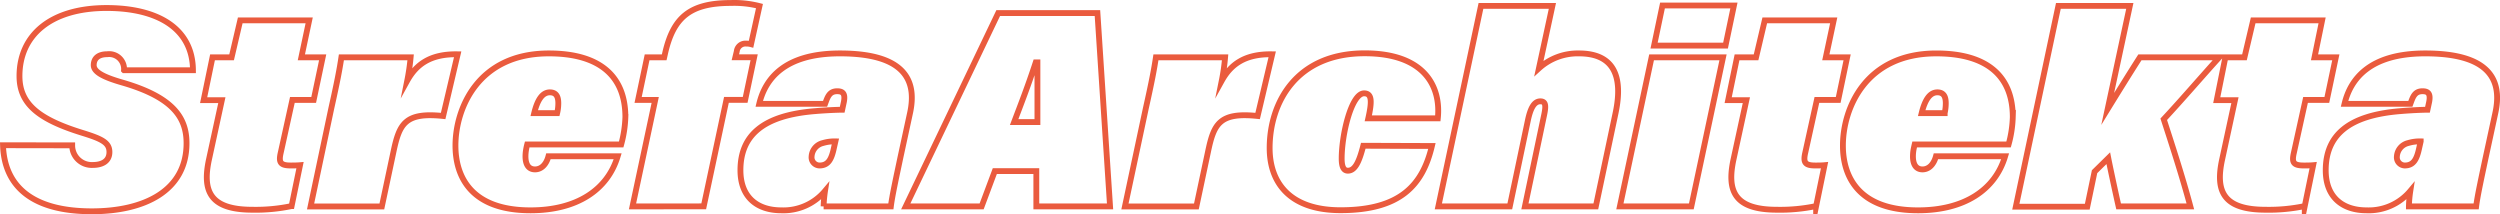
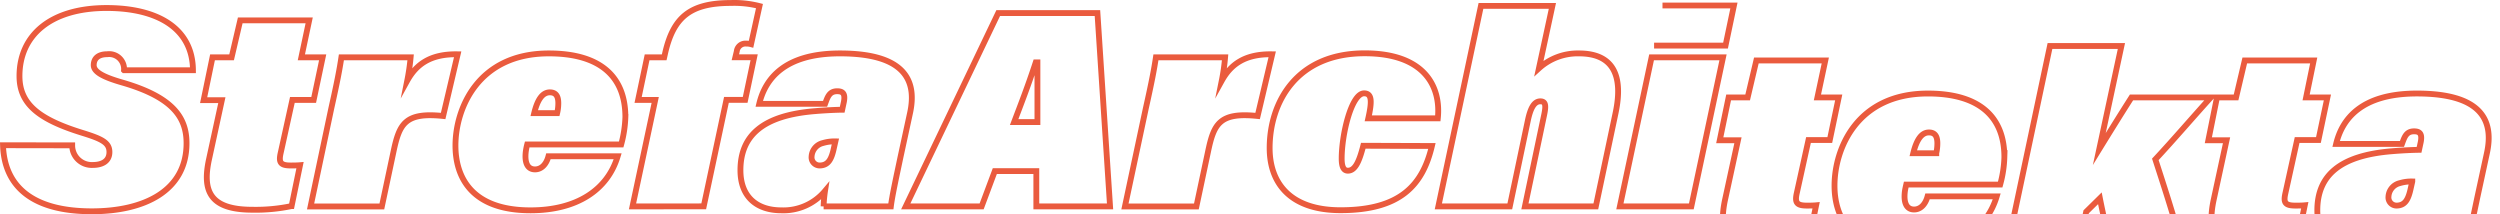
<svg xmlns="http://www.w3.org/2000/svg" xmlns:ns1="http://sodipodi.sourceforge.net/DTD/sodipodi-0.dtd" xmlns:ns2="http://www.inkscape.org/namespaces/inkscape" viewBox="0 0 428.282 36.7" version="1.1" id="svg13" ns1:docname="architect-zone.svg" width="428.282" height="36.7" ns2:version="1.1.2 (b8e25be833, 2022-02-05)">
  <ns1:namedview id="namedview15" pagecolor="#505050" bordercolor="#eeeeee" borderopacity="1" ns2:pageshadow="0" ns2:pageopacity="0" ns2:pagecheckerboard="0" showgrid="false" ns2:zoom="0.9871107" ns2:cx="8.6109896" ns2:cy="-104.34493" ns2:window-width="1920" ns2:window-height="1057" ns2:window-x="-8" ns2:window-y="-8" ns2:window-maximized="1" ns2:current-layer="svg13" fit-margin-top="0" fit-margin-left="0" fit-margin-right="0" fit-margin-bottom="0" />
  <defs id="defs4">
    <style id="style2">.cls-1,.cls-2{fill:none;stroke-miterlimit:10}.cls-1{stroke:#000}.cls-2{stroke:#ea5b3e}</style>
  </defs>
-   <path d="m 12.366,24.9 a 3.35,3.35 0 0 0 3.55,3.36 c 1.49,0 2.83,-0.58 2.83,-2.21 0,-1.63 -1.3,-2.26 -4.7,-3.31 -7.45,-2.31 -10.71,-4.95 -10.71,-9.7 0,-7.11 5.47,-11.67 14.93,-11.67 8.69,0 14.74,3.46 14.79,10.66 h -11.81 a 2.55,2.55 0 0 0 -2.88,-2.74 c -1.59,0 -2.31,0.77 -2.31,1.88 0,1.11 1.49,2 5,3 8.69,2.54 10.9,6.05 10.9,10.37 0,8.16 -7.25,11.66 -16.22,11.66 -10.42,0 -15,-4.46 -15.22,-11.32 z m 24.04,-15.08 h 3.27 l 1.48,-6.33 h 11.81 l -1.34,6.33 h 3.65 l -1.54,7.3 h -3.65 l -2,9.07 c -0.39,1.68 0,2.16 1.73,2.16 0.38,0 1,0 1.58,-0.05 l -1.44,7 a 29.85,29.85 0 0 1 -6.72,0.63 c -7.3,0 -8.59,-3.22 -7.44,-8.59 l 2.21,-10.18 h -3.12 z m 20.35,8.74 c 1,-4.47 1.44,-6.77 1.73,-8.74 h 11.86 a 37.78,37.78 0 0 1 -0.58,4 c 1.49,-2.69 3.84,-4.61 8.64,-4.52 l -2.49,10.57 c -6.53,-0.68 -7.49,1.34 -8.5,6.09 l -2,9.41 h -12.21 z m 33.56,6.19 a 10.18,10.18 0 0 0 -0.24,1.2 c -0.24,2 0.33,3.07 1.58,3.07 1.06,0 1.92,-0.81 2.3,-2.25 h 11.86 c -1.73,5.76 -7,9.26 -14.93,9.26 -10.13,0 -12.86,-5.71 -12.86,-11.09 0,-6.33 3.84,-15.79 16,-15.79 8.84,0 13.11,4 13.11,10.9 a 20.13,20.13 0 0 1 -0.72,4.7 z m 5.13,-5.37 a 7.28,7.28 0 0 0 0.2,-1.69 c 0,-1.19 -0.39,-1.87 -1.45,-1.87 -1.24,0 -2.11,1.2 -2.68,3.56 z m 12.91,15.98 3.89,-18.24 h -2.93 l 1.54,-7.3 h 2.93 l 0.14,-0.62 c 1.39,-6.19 4.23,-8.69 11.28,-8.69 a 17.38,17.38 0 0 1 4.9,0.53 l -1.44,6.53 a 2.9,2.9 0 0 0 -0.82,-0.1 1.49,1.49 0 0 0 -1.63,1.34 l -0.24,1 h 3.22 l -1.54,7.3 h -3.21 l -3.89,18.24 z m 45.89,-8.35 c -0.67,3.21 -1.39,6.43 -1.63,8.35 h -11.52 a 21.2,21.2 0 0 1 0.24,-2.64 9.29,9.29 0 0 1 -7.49,3.31 c -4.13,0 -7,-2.25 -7,-6.86 0,-6 3.89,-9.41 12.77,-10.13 1.73,-0.15 3.8,-0.24 4.66,-0.24 l 0.29,-1.34 c 0.29,-1.49 -0.24,-1.83 -1.15,-1.83 -1.35,0 -1.64,1 -2.07,2.16 h -11.28 c 1,-4.18 4.22,-8.64 13.83,-8.64 10.8,0 13.29,4.37 12,10.23 z m -11.13,-2.79 a 7,7 0 0 0 -2.16,0.29 2.51,2.51 0 0 0 -1.92,2.31 1.39,1.39 0 0 0 1.34,1.53 c 1.49,0 2.07,-1 2.5,-3.07 z m 27.31,5.09 -2.26,6.05 h -13 l 15.84,-33.12 h 17 l 2.16,33.12 h -12.63 v -6.05 z m 7.3,-8.4 c 0,-2.16 0,-7.2 0,-10.22 h -0.29 c -1.35,4.12 -2.5,7.05 -3.7,10.22 z m 18.57,-2.35 c 1,-4.47 1.44,-6.77 1.73,-8.74 h 11.85 a 34.88,34.88 0 0 1 -0.57,4 c 1.49,-2.69 3.84,-4.61 8.64,-4.52 l -2.5,10.57 c -6.53,-0.68 -7.49,1.34 -8.49,6.09 l -2,9.41 h -12.24 z m 49.01,6.45 c -1.59,6.72 -5.43,11 -15.65,11 -8.64,0 -12.15,-4.65 -12.15,-10.65 0,-7.78 4.56,-16.23 16.28,-16.23 10.27,0 13.1,5.71 12.53,11.14 h -11.91 c 0.63,-2.83 0.67,-4.28 -0.72,-4.28 -2.16,0 -3.84,7 -3.84,11.19 0,1.39 0.34,2.06 1.06,2.06 1.2,0 1.92,-1.44 2.64,-4.27 z m 20.64,-24 -2.31,10.7 a 9.88,9.88 0 0 1 6.87,-2.56 c 6.09,0 7.53,4.08 6.29,10.08 l -3.41,16.13 h -12.15 l 3.32,-15.79 c 0.33,-1.59 0.19,-2.21 -0.68,-2.21 -1.15,0 -1.72,1.39 -2.11,3.17 l -3.12,14.83 h -12.24 l 7.3,-34.35 z m 16.99,8.81 h 12.24 l -5.43,25.54 h -12.24 z m 1.87,-8.88 h 12.24 l -1.44,6.87 h -12.24 z m 12.77,8.88 h 3.26 l 1.49,-6.33 h 11.81 l -1.35,6.33 h 3.65 l -1.53,7.3 h -3.65 l -2,9.07 c -0.38,1.68 0,2.16 1.73,2.16 0.38,0 1.06,0 1.58,-0.05 l -1.44,7 a 29.85,29.85 0 0 1 -6.72,0.63 c -7.29,0 -8.59,-3.22 -7.44,-8.59 l 2.21,-10.18 h -3.12 z m 30.43,14.93 c -0.1,0.43 -0.19,0.82 -0.24,1.2 -0.24,2 0.34,3.07 1.58,3.07 1.06,0 1.92,-0.81 2.31,-2.25 h 11.85 c -1.72,5.76 -7,9.26 -14.92,9.26 -10.13,0 -12.87,-5.71 -12.87,-11.09 0,-6.33 3.84,-15.79 16,-15.79 8.83,0 13.1,4 13.1,10.9 a 19.62,19.62 0 0 1 -0.72,4.7 z m 5.14,-5.37 a 7.79,7.79 0 0 0 0.19,-1.69 c 0,-1.19 -0.39,-1.87 -1.44,-1.87 -1.25,0 -2.11,1.2 -2.69,3.56 z m 27.93,-0.72 c 1.39,-2.26 3.7,-6 5.52,-8.84 h 13.59 c -3.22,3.55 -6.29,7.15 -9.51,10.61 1.35,4.18 3.12,9.55 4.56,14.93 h -12.29 c -0.48,-2.11 -1.48,-6.77 -1.77,-8.26 l -2.35,2.31 -1.25,6 h -12.24 l 7.29,-34.4 h 12.24 z m 20.16,-8.84 h 3.27 l 1.49,-6.33 h 11.81 l -1.3,6.33 h 3.65 l -1.54,7.3 h -3.65 l -2,9.07 c -0.39,1.68 -0.05,2.16 1.72,2.16 0.39,0 1.06,0 1.59,-0.05 l -1.44,7 a 29.85,29.85 0 0 1 -6.72,0.63 c -7.3,0 -8.6,-3.22 -7.44,-8.59 l 2.2,-10.18 h -3.12 z m 44.59,17.19 c -0.67,3.21 -1.39,6.43 -1.63,8.35 h -11.52 a 21.2,21.2 0 0 1 0.24,-2.64 9.29,9.29 0 0 1 -7.49,3.31 c -4.12,0 -7,-2.25 -7,-6.86 0,-6 3.89,-9.41 12.77,-10.13 1.73,-0.15 3.8,-0.24 4.66,-0.24 l 0.29,-1.34 c 0.29,-1.49 -0.24,-1.83 -1.15,-1.83 -1.35,0 -1.64,1 -2.07,2.16 h -11.28 c 1,-4.18 4.23,-8.64 13.83,-8.64 10.8,0 13.29,4.37 12,10.23 z m -11.13,-2.79 a 7,7 0 0 0 -2.16,0.29 2.51,2.51 0 0 0 -1.92,2.31 1.39,1.39 0 0 0 1.34,1.53 c 1.49,0 2.07,-1 2.5,-3.07 z" class="cls-2" id="path8" />
+   <path d="m 12.366,24.9 a 3.35,3.35 0 0 0 3.55,3.36 c 1.49,0 2.83,-0.58 2.83,-2.21 0,-1.63 -1.3,-2.26 -4.7,-3.31 -7.45,-2.31 -10.71,-4.95 -10.71,-9.7 0,-7.11 5.47,-11.67 14.93,-11.67 8.69,0 14.74,3.46 14.79,10.66 h -11.81 a 2.55,2.55 0 0 0 -2.88,-2.74 c -1.59,0 -2.31,0.77 -2.31,1.88 0,1.11 1.49,2 5,3 8.69,2.54 10.9,6.05 10.9,10.37 0,8.16 -7.25,11.66 -16.22,11.66 -10.42,0 -15,-4.46 -15.22,-11.32 z m 24.04,-15.08 h 3.27 l 1.48,-6.33 h 11.81 l -1.34,6.33 h 3.65 l -1.54,7.3 h -3.65 l -2,9.07 c -0.39,1.68 0,2.16 1.73,2.16 0.38,0 1,0 1.58,-0.05 l -1.44,7 a 29.85,29.85 0 0 1 -6.72,0.63 c -7.3,0 -8.59,-3.22 -7.44,-8.59 l 2.21,-10.18 h -3.12 z m 20.35,8.74 c 1,-4.47 1.44,-6.77 1.73,-8.74 h 11.86 a 37.78,37.78 0 0 1 -0.58,4 c 1.49,-2.69 3.84,-4.61 8.64,-4.52 l -2.49,10.57 c -6.53,-0.68 -7.49,1.34 -8.5,6.09 l -2,9.41 h -12.21 z m 33.56,6.19 a 10.18,10.18 0 0 0 -0.24,1.2 c -0.24,2 0.33,3.07 1.58,3.07 1.06,0 1.92,-0.81 2.3,-2.25 h 11.86 c -1.73,5.76 -7,9.26 -14.93,9.26 -10.13,0 -12.86,-5.71 -12.86,-11.09 0,-6.33 3.84,-15.79 16,-15.79 8.84,0 13.11,4 13.11,10.9 a 20.13,20.13 0 0 1 -0.72,4.7 z m 5.13,-5.37 a 7.28,7.28 0 0 0 0.2,-1.69 c 0,-1.19 -0.39,-1.87 -1.45,-1.87 -1.24,0 -2.11,1.2 -2.68,3.56 z m 12.91,15.98 3.89,-18.24 h -2.93 l 1.54,-7.3 h 2.93 l 0.14,-0.62 c 1.39,-6.19 4.23,-8.69 11.28,-8.69 a 17.38,17.38 0 0 1 4.9,0.53 l -1.44,6.53 a 2.9,2.9 0 0 0 -0.82,-0.1 1.49,1.49 0 0 0 -1.63,1.34 l -0.24,1 h 3.22 l -1.54,7.3 h -3.21 l -3.89,18.24 z m 45.89,-8.35 c -0.67,3.21 -1.39,6.43 -1.63,8.35 h -11.52 a 21.2,21.2 0 0 1 0.24,-2.64 9.29,9.29 0 0 1 -7.49,3.31 c -4.13,0 -7,-2.25 -7,-6.86 0,-6 3.89,-9.41 12.77,-10.13 1.73,-0.15 3.8,-0.24 4.66,-0.24 l 0.29,-1.34 c 0.29,-1.49 -0.24,-1.83 -1.15,-1.83 -1.35,0 -1.64,1 -2.07,2.16 h -11.28 c 1,-4.18 4.22,-8.64 13.83,-8.64 10.8,0 13.29,4.37 12,10.23 z m -11.13,-2.79 a 7,7 0 0 0 -2.16,0.29 2.51,2.51 0 0 0 -1.92,2.31 1.39,1.39 0 0 0 1.34,1.53 c 1.49,0 2.07,-1 2.5,-3.07 z m 27.31,5.09 -2.26,6.05 h -13 l 15.84,-33.12 h 17 l 2.16,33.12 h -12.63 v -6.05 z m 7.3,-8.4 c 0,-2.16 0,-7.2 0,-10.22 h -0.29 c -1.35,4.12 -2.5,7.05 -3.7,10.22 z m 18.57,-2.35 c 1,-4.47 1.44,-6.77 1.73,-8.74 h 11.85 a 34.88,34.88 0 0 1 -0.57,4 c 1.49,-2.69 3.84,-4.61 8.64,-4.52 l -2.5,10.57 c -6.53,-0.68 -7.49,1.34 -8.49,6.09 l -2,9.41 h -12.24 z m 49.01,6.45 c -1.59,6.72 -5.43,11 -15.65,11 -8.64,0 -12.15,-4.65 -12.15,-10.65 0,-7.78 4.56,-16.23 16.28,-16.23 10.27,0 13.1,5.71 12.53,11.14 h -11.91 c 0.63,-2.83 0.67,-4.28 -0.72,-4.28 -2.16,0 -3.84,7 -3.84,11.19 0,1.39 0.34,2.06 1.06,2.06 1.2,0 1.92,-1.44 2.64,-4.27 z m 20.64,-24 -2.31,10.7 a 9.88,9.88 0 0 1 6.87,-2.56 c 6.09,0 7.53,4.08 6.29,10.08 l -3.41,16.13 h -12.15 l 3.32,-15.79 c 0.33,-1.59 0.19,-2.21 -0.68,-2.21 -1.15,0 -1.72,1.39 -2.11,3.17 l -3.12,14.83 h -12.24 l 7.3,-34.35 z m 16.99,8.81 h 12.24 l -5.43,25.54 h -12.24 z m 1.87,-8.88 h 12.24 l -1.44,6.87 h -12.24 m 12.77,8.88 h 3.26 l 1.49,-6.33 h 11.81 l -1.35,6.33 h 3.65 l -1.53,7.3 h -3.65 l -2,9.07 c -0.38,1.68 0,2.16 1.73,2.16 0.38,0 1.06,0 1.58,-0.05 l -1.44,7 a 29.85,29.85 0 0 1 -6.72,0.63 c -7.29,0 -8.59,-3.22 -7.44,-8.59 l 2.21,-10.18 h -3.12 z m 30.43,14.93 c -0.1,0.43 -0.19,0.82 -0.24,1.2 -0.24,2 0.34,3.07 1.58,3.07 1.06,0 1.92,-0.81 2.31,-2.25 h 11.85 c -1.72,5.76 -7,9.26 -14.92,9.26 -10.13,0 -12.87,-5.71 -12.87,-11.09 0,-6.33 3.84,-15.79 16,-15.79 8.83,0 13.1,4 13.1,10.9 a 19.62,19.62 0 0 1 -0.72,4.7 z m 5.14,-5.37 a 7.79,7.79 0 0 0 0.19,-1.69 c 0,-1.19 -0.39,-1.87 -1.44,-1.87 -1.25,0 -2.11,1.2 -2.69,3.56 z m 27.93,-0.72 c 1.39,-2.26 3.7,-6 5.52,-8.84 h 13.59 c -3.22,3.55 -6.29,7.15 -9.51,10.61 1.35,4.18 3.12,9.55 4.56,14.93 h -12.29 c -0.48,-2.11 -1.48,-6.77 -1.77,-8.26 l -2.35,2.31 -1.25,6 h -12.24 l 7.29,-34.4 h 12.24 z m 20.16,-8.84 h 3.27 l 1.49,-6.33 h 11.81 l -1.3,6.33 h 3.65 l -1.54,7.3 h -3.65 l -2,9.07 c -0.39,1.68 -0.05,2.16 1.72,2.16 0.39,0 1.06,0 1.59,-0.05 l -1.44,7 a 29.85,29.85 0 0 1 -6.72,0.63 c -7.3,0 -8.6,-3.22 -7.44,-8.59 l 2.2,-10.18 h -3.12 z m 44.59,17.19 c -0.67,3.21 -1.39,6.43 -1.63,8.35 h -11.52 a 21.2,21.2 0 0 1 0.24,-2.64 9.29,9.29 0 0 1 -7.49,3.31 c -4.12,0 -7,-2.25 -7,-6.86 0,-6 3.89,-9.41 12.77,-10.13 1.73,-0.15 3.8,-0.24 4.66,-0.24 l 0.29,-1.34 c 0.29,-1.49 -0.24,-1.83 -1.15,-1.83 -1.35,0 -1.64,1 -2.07,2.16 h -11.28 c 1,-4.18 4.23,-8.64 13.83,-8.64 10.8,0 13.29,4.37 12,10.23 z m -11.13,-2.79 a 7,7 0 0 0 -2.16,0.29 2.51,2.51 0 0 0 -1.92,2.31 1.39,1.39 0 0 0 1.34,1.53 c 1.49,0 2.07,-1 2.5,-3.07 z" class="cls-2" id="path8" />
</svg>